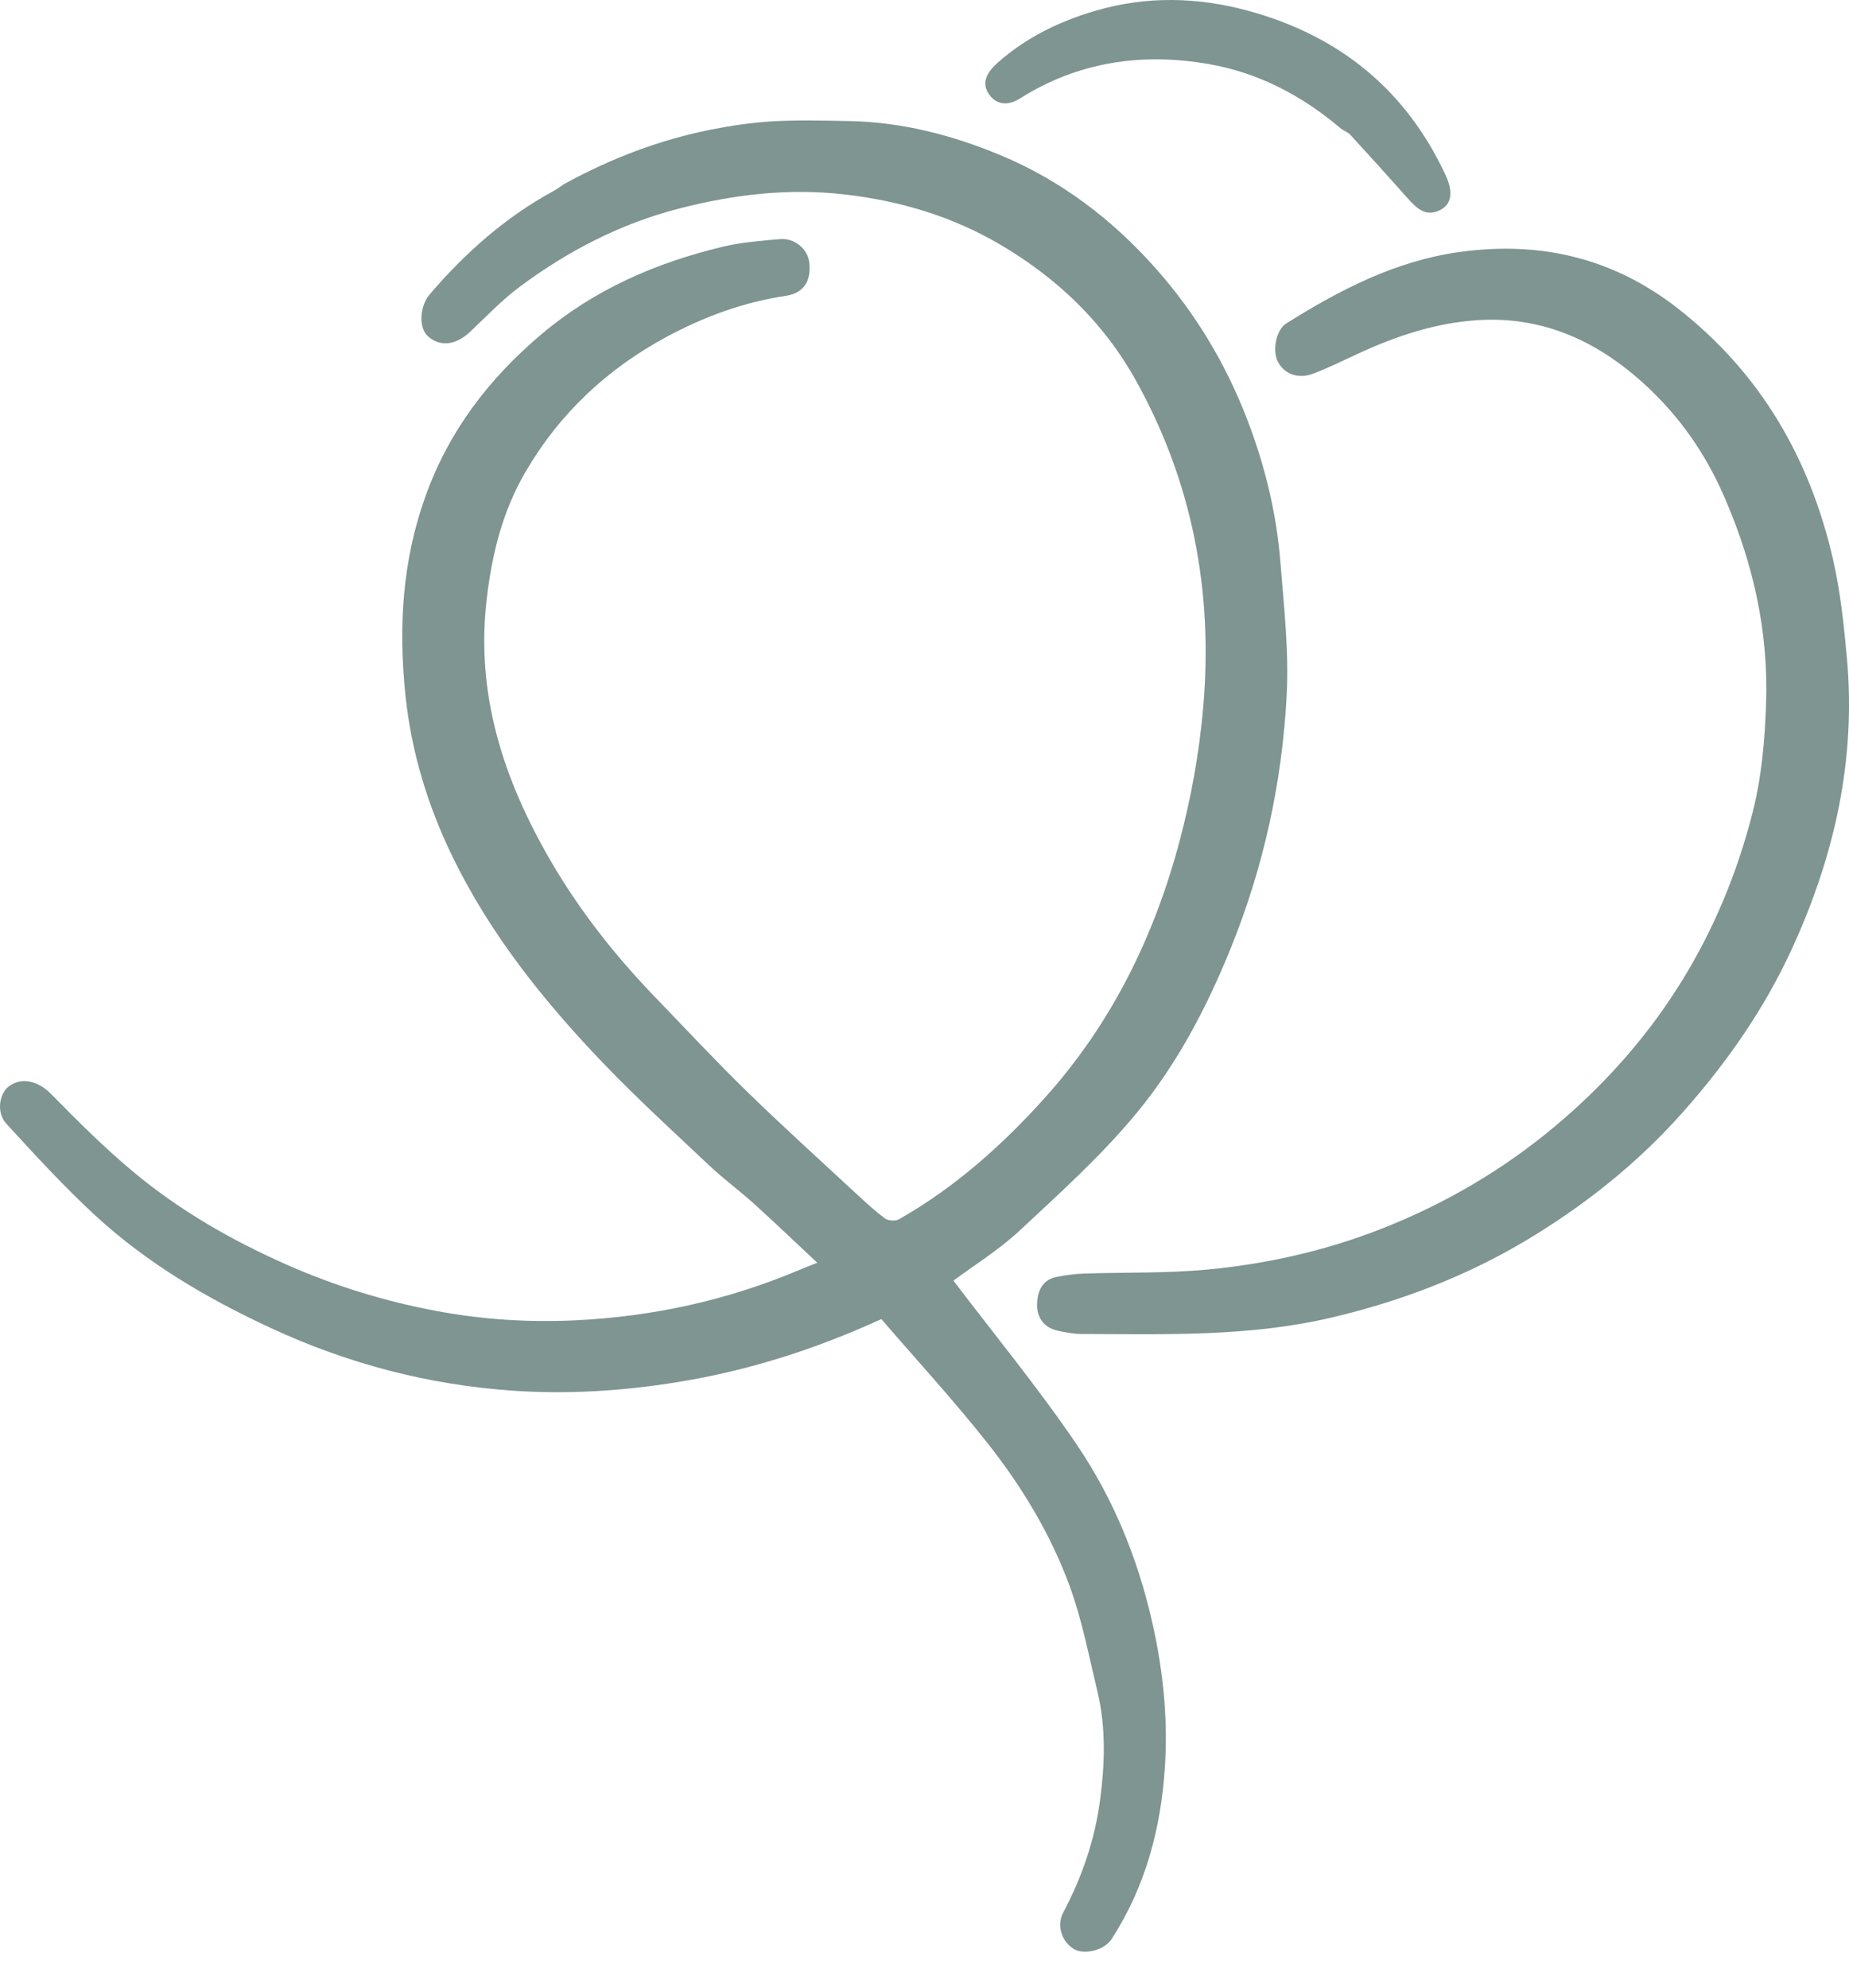
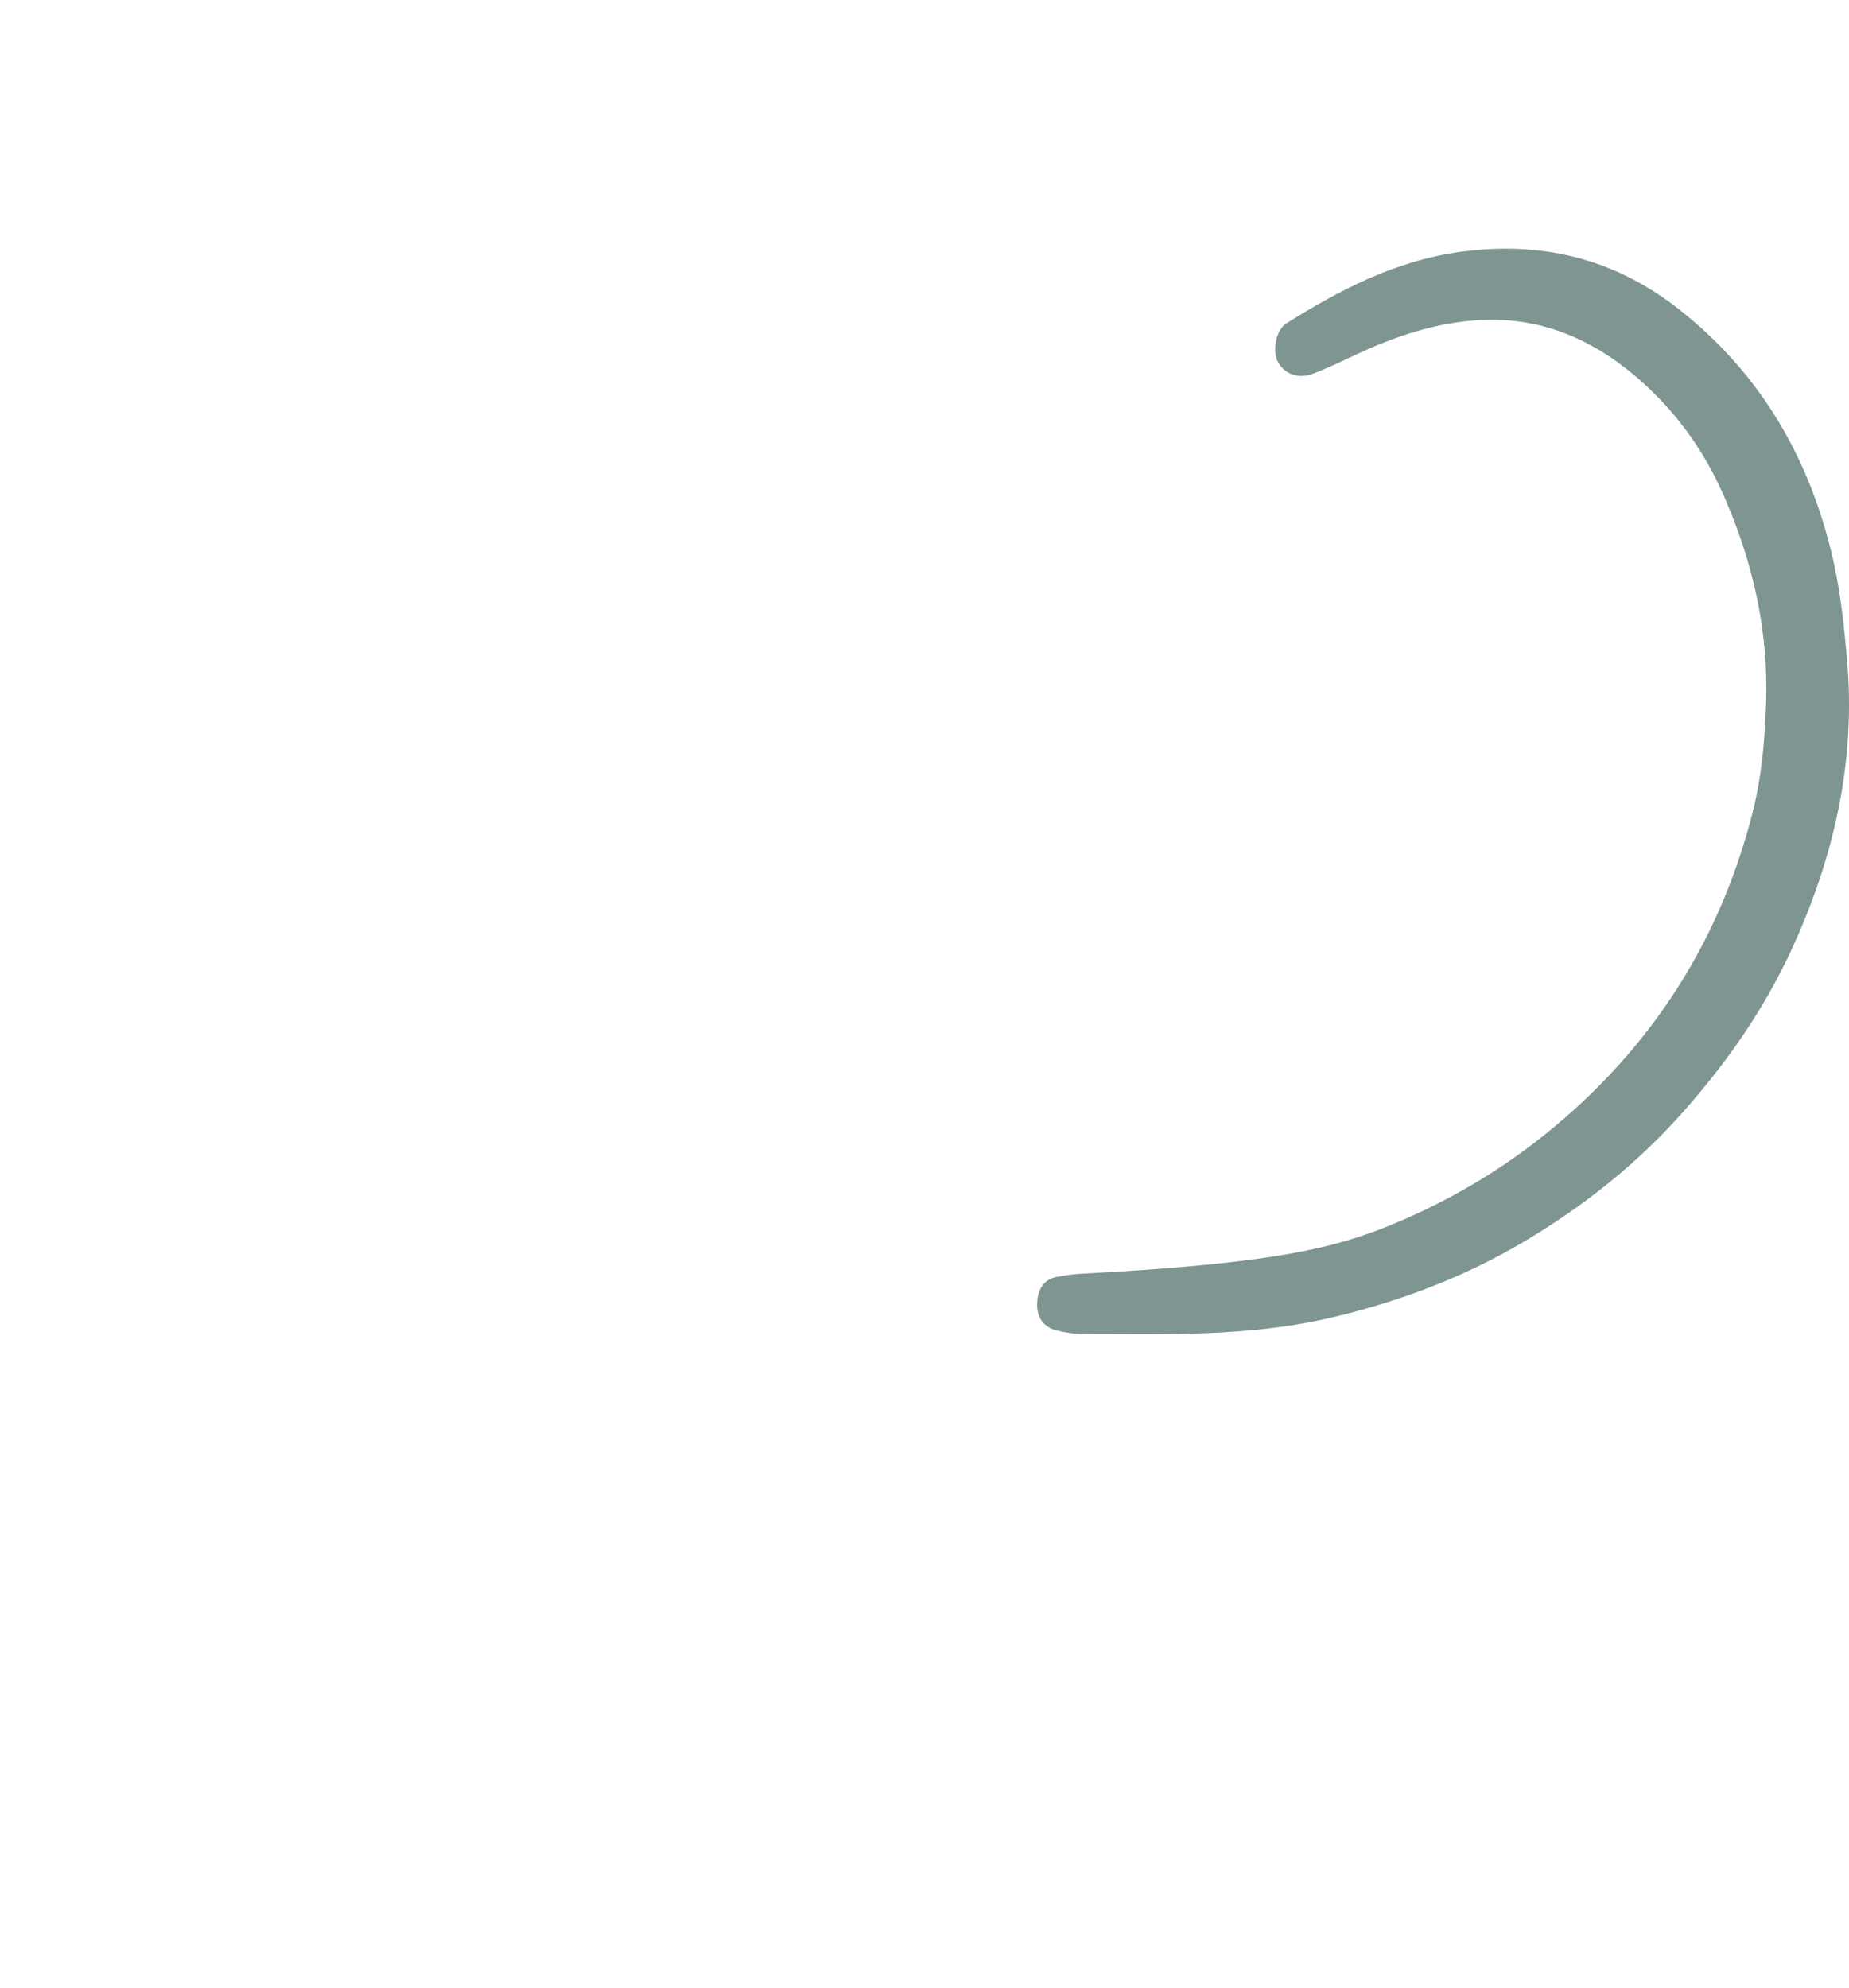
<svg xmlns="http://www.w3.org/2000/svg" width="40" height="43" viewBox="0 0 40 43" fill="none">
-   <path d="M12.205 3.981C13.219 3.425 14.266 3.027 15.375 2.805C15.819 2.717 16.272 2.65 16.723 2.624C17.273 2.594 17.825 2.608 18.376 2.619C19.508 2.641 20.586 2.919 21.624 3.349C22.953 3.899 24.07 4.753 25.013 5.819C25.858 6.774 26.509 7.856 26.97 9.046C27.36 10.053 27.615 11.094 27.7 12.168C27.776 13.126 27.886 14.093 27.835 15.048C27.734 16.931 27.337 18.759 26.622 20.521C26.104 21.798 25.468 23.012 24.599 24.067C23.84 24.988 22.94 25.8 22.062 26.619C21.606 27.044 21.063 27.379 20.626 27.705C21.498 28.855 22.445 30.005 23.279 31.23C24.147 32.505 24.7 33.928 25.002 35.451C25.183 36.367 25.26 37.284 25.202 38.206C25.119 39.539 24.785 40.811 24.046 41.952C23.892 42.191 23.452 42.299 23.228 42.163C22.971 42.005 22.852 41.658 22.999 41.38C23.406 40.612 23.686 39.799 23.798 38.944C23.901 38.164 23.929 37.371 23.741 36.594C23.557 35.83 23.41 35.05 23.141 34.314C22.73 33.192 22.108 32.164 21.368 31.226C20.633 30.295 19.827 29.419 19.067 28.537C17.606 29.204 16.175 29.653 14.667 29.899C13.474 30.093 12.278 30.168 11.086 30.085C9.265 29.959 7.517 29.501 5.85 28.726C4.472 28.086 3.18 27.326 2.065 26.299C1.386 25.674 0.76 24.99 0.136 24.308C-0.085 24.067 -0.017 23.652 0.2 23.496C0.486 23.291 0.839 23.397 1.104 23.666C1.672 24.245 2.249 24.821 2.871 25.341C3.874 26.181 5.006 26.831 6.203 27.36C7.243 27.82 8.321 28.152 9.445 28.362C10.439 28.548 11.436 28.611 12.438 28.564C14.112 28.485 15.731 28.132 17.279 27.479C17.397 27.429 17.517 27.384 17.68 27.318C17.206 26.875 16.765 26.452 16.312 26.042C16.002 25.762 15.662 25.512 15.357 25.226C14.58 24.493 13.789 23.772 13.05 23.001C11.763 21.658 10.604 20.211 9.787 18.529C9.249 17.42 8.895 16.257 8.769 15.021C8.619 13.553 8.703 12.124 9.209 10.723C9.715 9.321 10.574 8.193 11.711 7.233C12.862 6.26 14.19 5.685 15.633 5.338C16.037 5.241 16.459 5.209 16.875 5.173C17.192 5.146 17.475 5.389 17.507 5.677C17.553 6.082 17.389 6.342 16.995 6.401C16.081 6.538 15.231 6.852 14.425 7.285C13.135 7.979 12.105 8.944 11.366 10.213C10.868 11.068 10.643 11.988 10.529 12.961C10.289 15.008 10.883 16.837 11.889 18.583C12.524 19.684 13.301 20.669 14.181 21.581C14.838 22.262 15.483 22.955 16.161 23.615C16.931 24.366 17.73 25.088 18.519 25.82C18.722 26.008 18.925 26.197 19.147 26.36C19.216 26.411 19.372 26.42 19.447 26.378C20.662 25.687 21.694 24.765 22.616 23.736C24.043 22.142 24.964 20.274 25.514 18.213C25.768 17.26 25.941 16.302 26.028 15.318C26.249 12.8 25.797 10.425 24.565 8.216C23.874 6.976 22.868 6.014 21.635 5.29C20.598 4.682 19.484 4.348 18.285 4.208C17.056 4.064 15.87 4.208 14.689 4.512C13.422 4.838 12.284 5.43 11.243 6.204C10.857 6.491 10.522 6.846 10.171 7.178C9.858 7.473 9.509 7.511 9.248 7.265C9.056 7.085 9.078 6.622 9.295 6.369C10.062 5.474 10.93 4.699 11.975 4.132C12.047 4.093 12.114 4.043 12.205 3.981Z" fill="#7E9592" />
-   <path d="M37.339 10.835C36.967 9.947 36.451 9.172 35.794 8.52C34.754 7.488 33.513 6.835 31.992 6.925C31.061 6.98 30.184 7.275 29.342 7.668C29.032 7.813 28.724 7.963 28.405 8.085C28.086 8.208 27.777 8.088 27.644 7.825C27.52 7.581 27.605 7.136 27.828 6.996C28.985 6.272 30.178 5.648 31.565 5.453C33.324 5.206 34.905 5.583 36.303 6.677C38.091 8.076 39.157 9.927 39.656 12.108C39.814 12.798 39.888 13.511 39.953 14.218C40.158 16.434 39.685 18.528 38.76 20.537C38.167 21.826 37.368 22.972 36.427 24.037C35.42 25.177 34.245 26.107 32.946 26.875C31.661 27.633 30.273 28.158 28.813 28.502C27.026 28.923 25.213 28.864 23.401 28.859C23.224 28.858 23.044 28.825 22.871 28.785C22.57 28.717 22.427 28.485 22.435 28.211C22.442 27.953 22.537 27.689 22.852 27.626C23.049 27.586 23.252 27.559 23.453 27.552C24.34 27.522 25.231 27.549 26.112 27.466C27.509 27.335 28.866 27.014 30.168 26.469C31.517 25.905 32.737 25.155 33.839 24.196C35.891 22.412 37.241 20.213 37.912 17.588C38.111 16.806 38.179 16.021 38.206 15.219C38.258 13.696 37.945 12.253 37.339 10.835Z" fill="#7E9592" />
-   <path d="M29.01 2.783C28.163 2.063 27.22 1.572 26.15 1.386C24.701 1.134 23.32 1.335 22.054 2.137C21.842 2.271 21.578 2.294 21.401 2.047C21.231 1.81 21.327 1.584 21.583 1.357C22.199 0.81 22.916 0.462 23.698 0.233C24.804 -0.092 25.92 -0.065 27.02 0.238C28.977 0.776 30.416 1.944 31.274 3.791C31.438 4.144 31.411 4.421 31.149 4.547C30.831 4.702 30.634 4.493 30.442 4.277C30.035 3.819 29.623 3.365 29.209 2.913C29.163 2.863 29.089 2.839 29.01 2.783Z" fill="#7E9592" />
+   <path d="M37.339 10.835C36.967 9.947 36.451 9.172 35.794 8.52C34.754 7.488 33.513 6.835 31.992 6.925C31.061 6.98 30.184 7.275 29.342 7.668C29.032 7.813 28.724 7.963 28.405 8.085C28.086 8.208 27.777 8.088 27.644 7.825C27.52 7.581 27.605 7.136 27.828 6.996C28.985 6.272 30.178 5.648 31.565 5.453C33.324 5.206 34.905 5.583 36.303 6.677C38.091 8.076 39.157 9.927 39.656 12.108C39.814 12.798 39.888 13.511 39.953 14.218C40.158 16.434 39.685 18.528 38.76 20.537C38.167 21.826 37.368 22.972 36.427 24.037C35.42 25.177 34.245 26.107 32.946 26.875C31.661 27.633 30.273 28.158 28.813 28.502C27.026 28.923 25.213 28.864 23.401 28.859C23.224 28.858 23.044 28.825 22.871 28.785C22.57 28.717 22.427 28.485 22.435 28.211C22.442 27.953 22.537 27.689 22.852 27.626C23.049 27.586 23.252 27.559 23.453 27.552C27.509 27.335 28.866 27.014 30.168 26.469C31.517 25.905 32.737 25.155 33.839 24.196C35.891 22.412 37.241 20.213 37.912 17.588C38.111 16.806 38.179 16.021 38.206 15.219C38.258 13.696 37.945 12.253 37.339 10.835Z" fill="#7E9592" />
</svg>